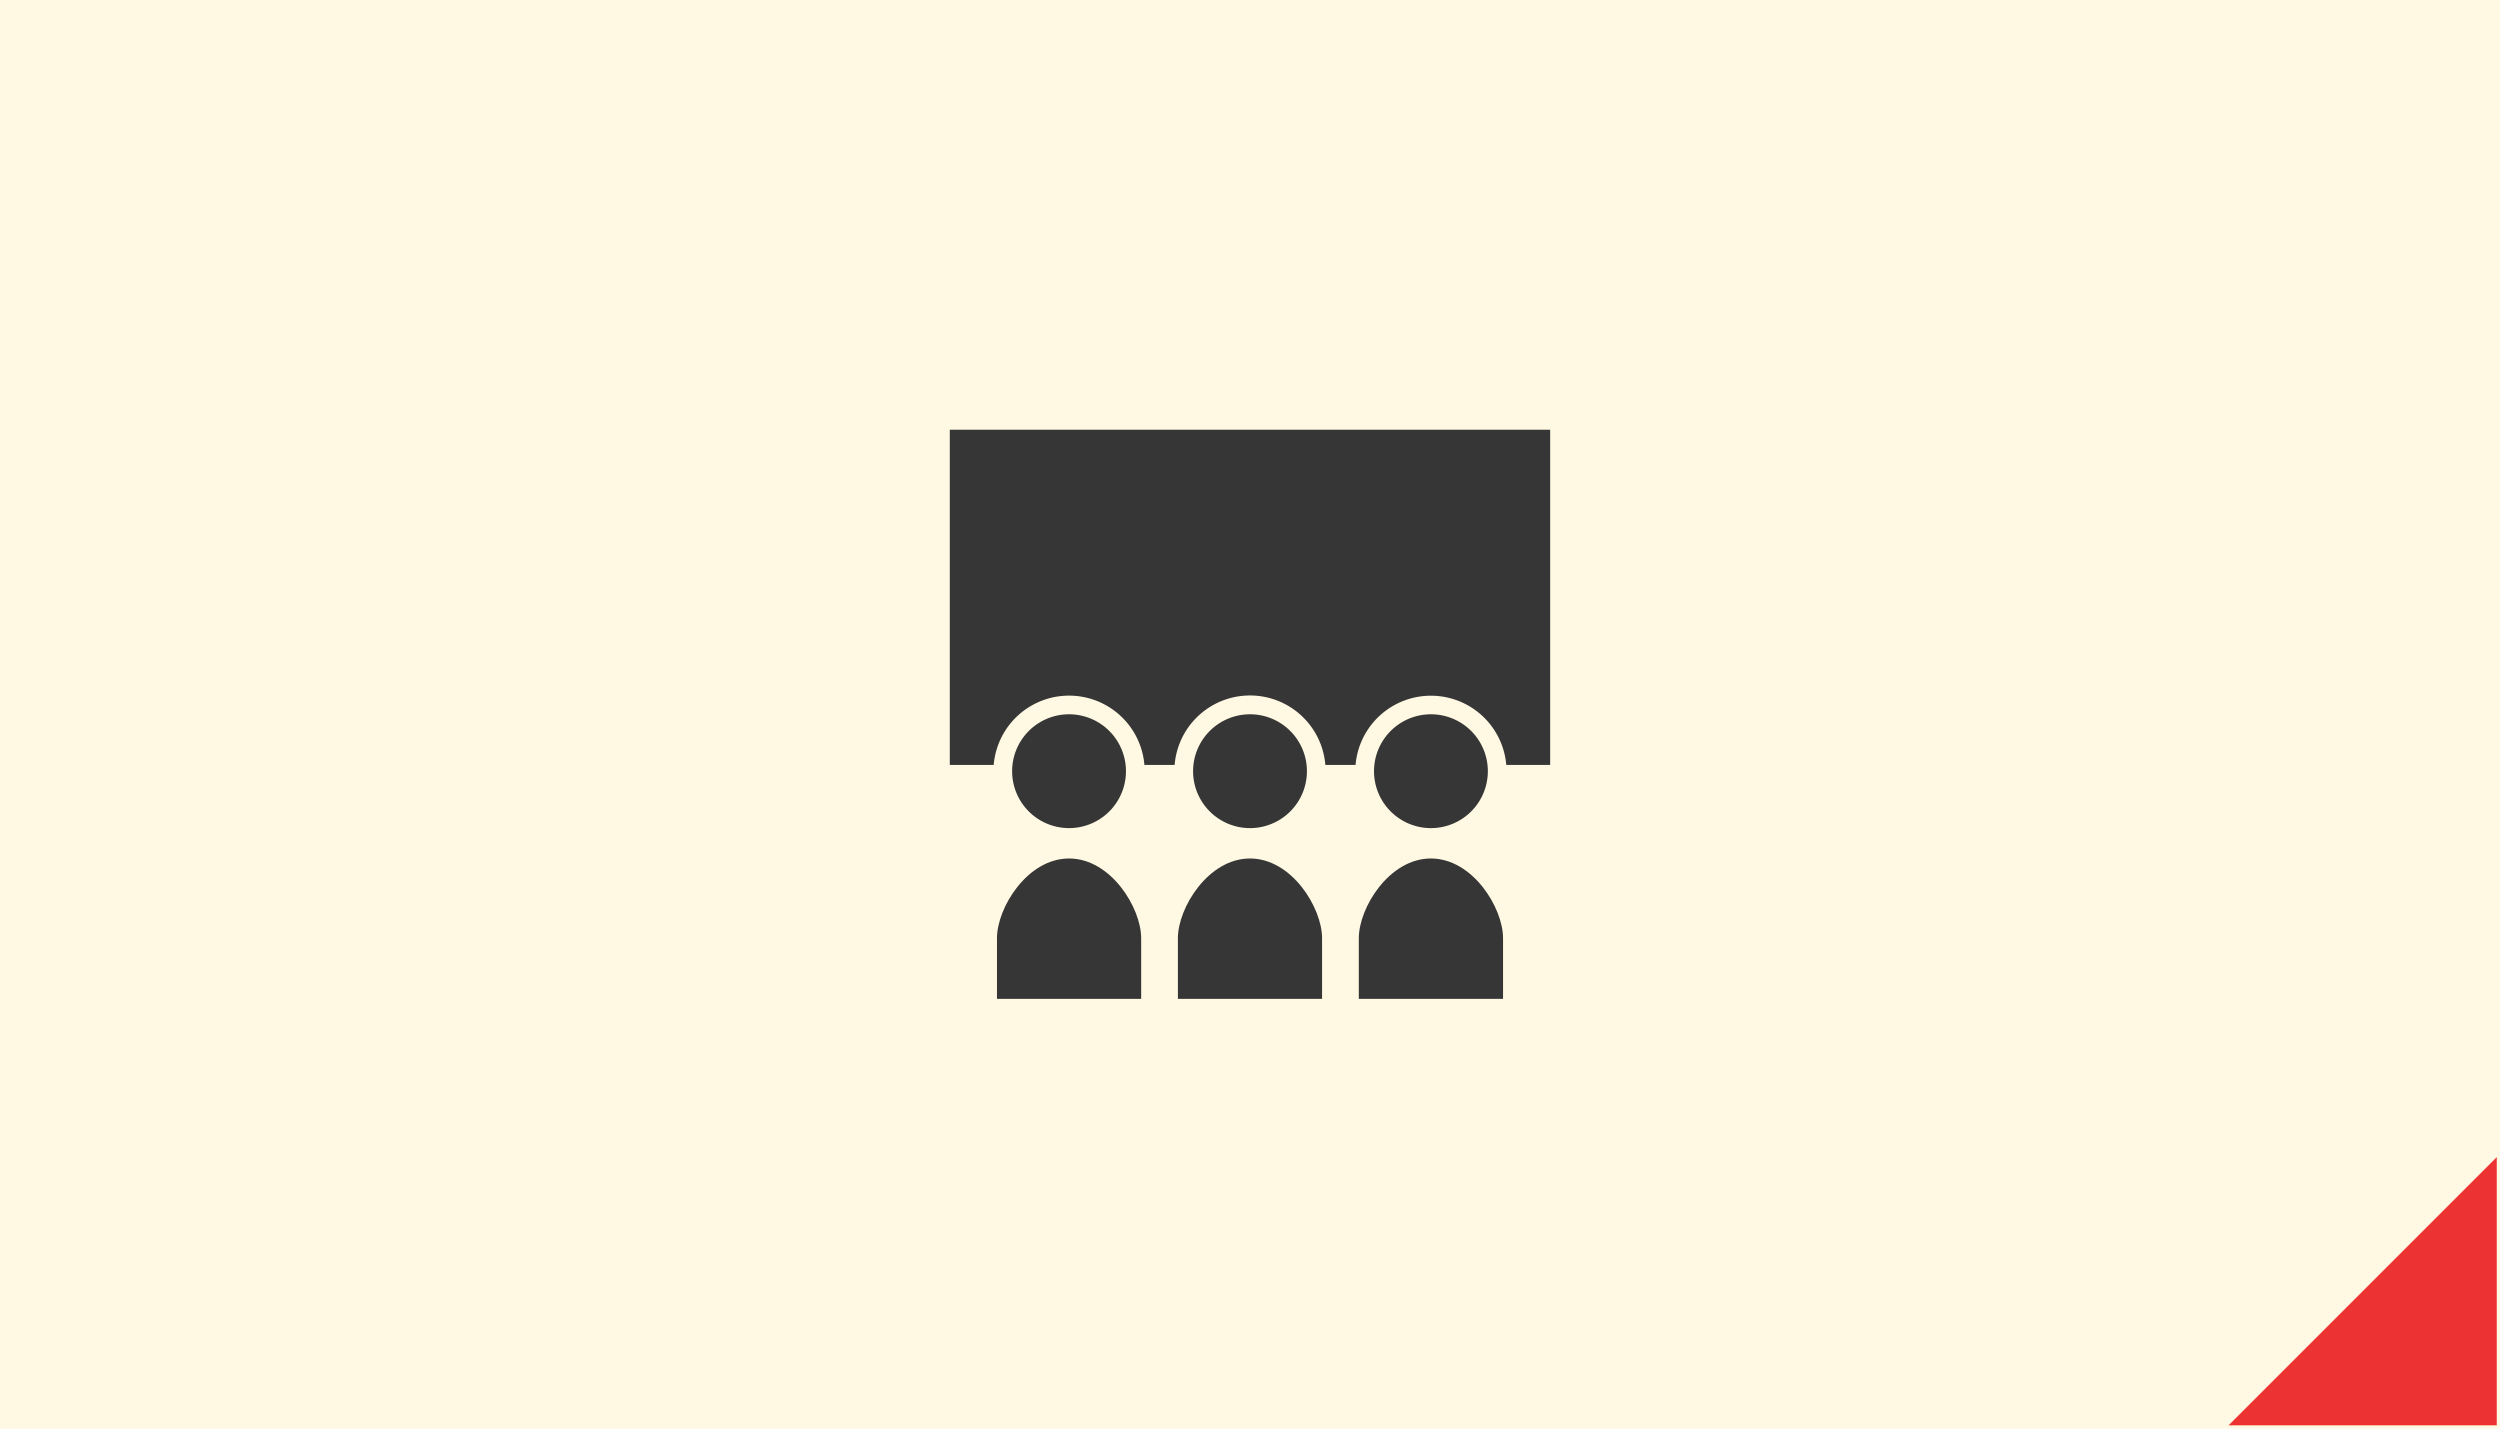
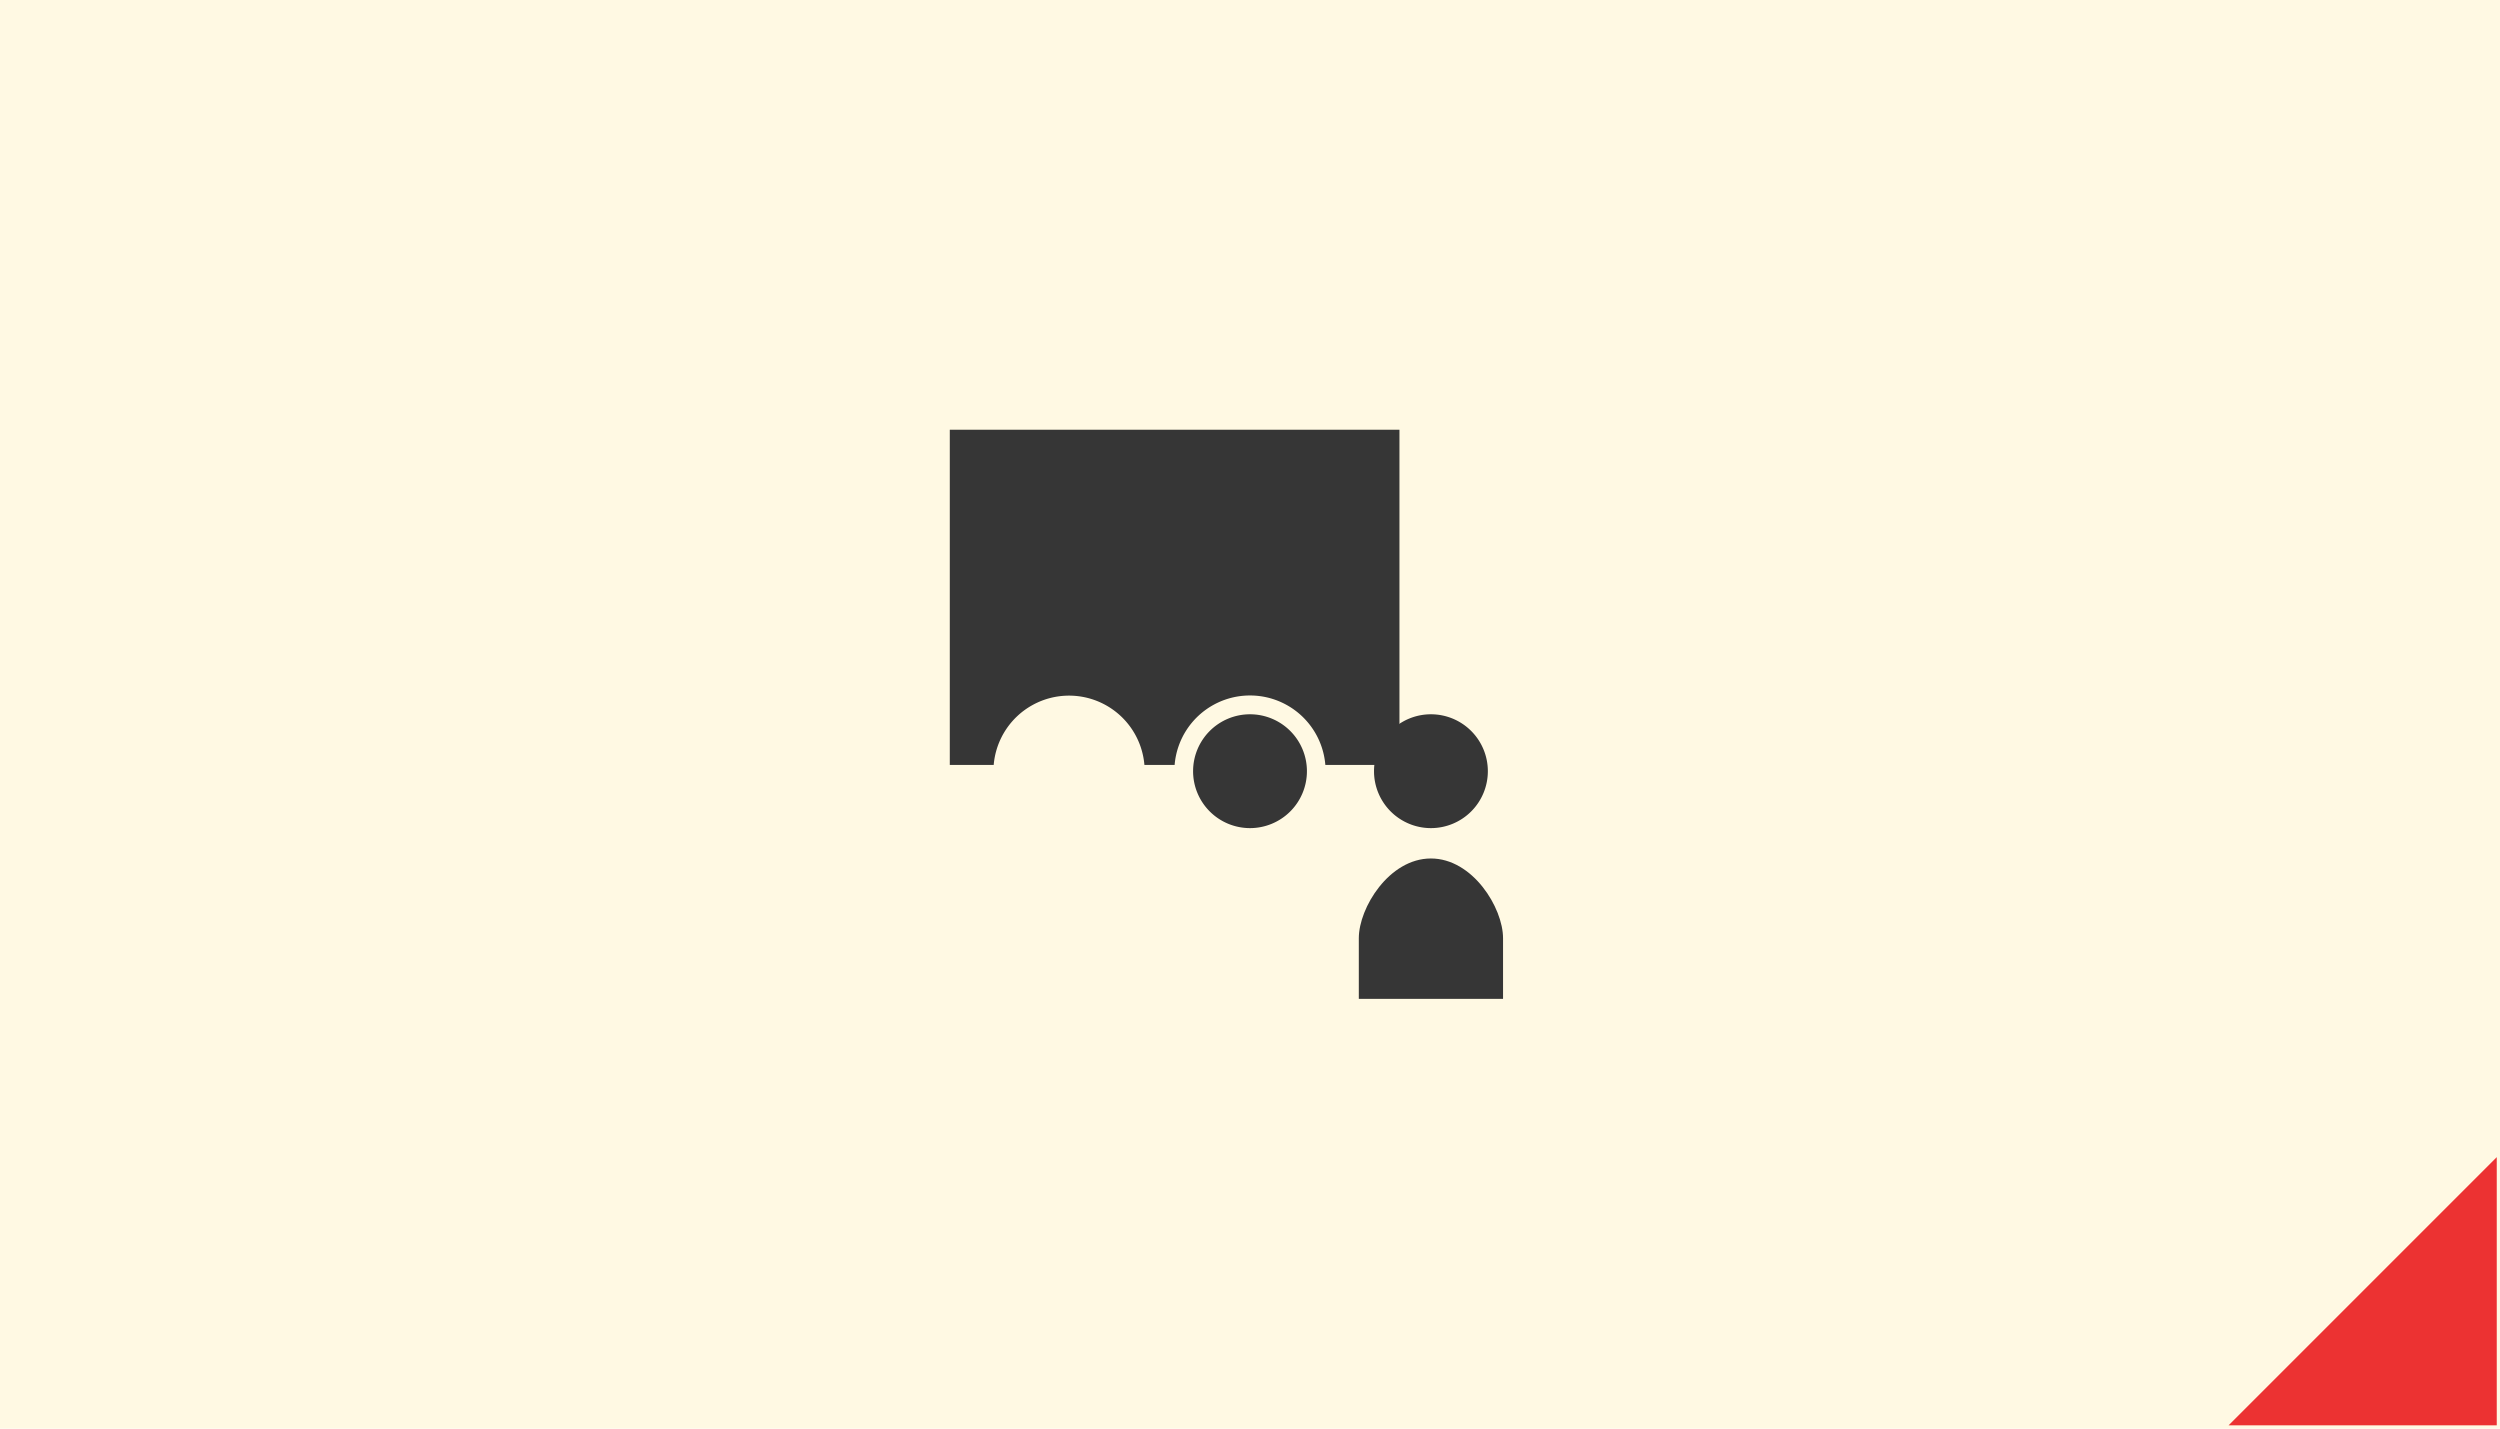
<svg xmlns="http://www.w3.org/2000/svg" width="350" height="200" viewBox="0 0 350 200">
  <g id="work_btn06" transform="translate(-18843 -1631)">
    <rect id="長方形_138" data-name="長方形 138" width="350" height="200" transform="translate(18843 1631)" fill="#fff9e3" />
    <g id="映画館での鑑賞アイコン素材" transform="translate(18975.971 1677.831)">
-       <path id="パス_704" data-name="パス 704" d="M61.126,271.936a7.968,7.968,0,1,0-7.97-7.968A7.968,7.968,0,0,0,61.126,271.936Z" transform="translate(-44.429 -202.831)" fill="#363636" />
-       <path id="パス_705" data-name="パス 705" d="M50.326,378.953c-5.844,0-10.092,6.9-10.092,11.156v8.5H60.42v-8.5C60.42,385.856,56.17,378.953,50.326,378.953Z" transform="translate(-33.628 -305.597)" fill="#363636" />
      <path id="パス_706" data-name="パス 706" d="M215.437,271.936a7.968,7.968,0,1,0-7.968-7.968A7.967,7.967,0,0,0,215.437,271.936Z" transform="translate(-173.407 -202.831)" fill="#363636" />
-       <path id="パス_707" data-name="パス 707" d="M204.61,378.953c-5.844,0-10.094,6.9-10.094,11.156v8.5H214.7v-8.5C214.7,385.856,210.454,378.953,204.61,378.953Z" transform="translate(-162.581 -305.597)" fill="#363636" />
      <path id="パス_708" data-name="パス 708" d="M369.718,271.936a7.968,7.968,0,1,0-7.968-7.968A7.968,7.968,0,0,0,369.718,271.936Z" transform="translate(-302.359 -202.831)" fill="#363636" />
-       <path id="パス_709" data-name="パス 709" d="M0,13.328V60.26H6.147a10.587,10.587,0,0,1,21.1,0h4.23a10.585,10.585,0,0,1,21.1,0h4.23a10.588,10.588,0,0,1,21.1,0h6.146V13.328Z" transform="translate(0 0)" fill="#363636" />
+       <path id="パス_709" data-name="パス 709" d="M0,13.328V60.26H6.147a10.587,10.587,0,0,1,21.1,0h4.23a10.585,10.585,0,0,1,21.1,0h4.23h6.146V13.328Z" transform="translate(0 0)" fill="#363636" />
      <path id="パス_710" data-name="パス 710" d="M358.9,378.953c-5.844,0-10.092,6.9-10.092,11.156v8.5H369v-8.5C369,385.856,364.748,378.953,358.9,378.953Z" transform="translate(-291.545 -305.597)" fill="#363636" />
    </g>
    <path id="パス_40" data-name="パス 40" d="M0,37.545H37.546L0,0Z" transform="translate(19155 1830.545) rotate(-90)" fill="#ec3232" />
  </g>
</svg>